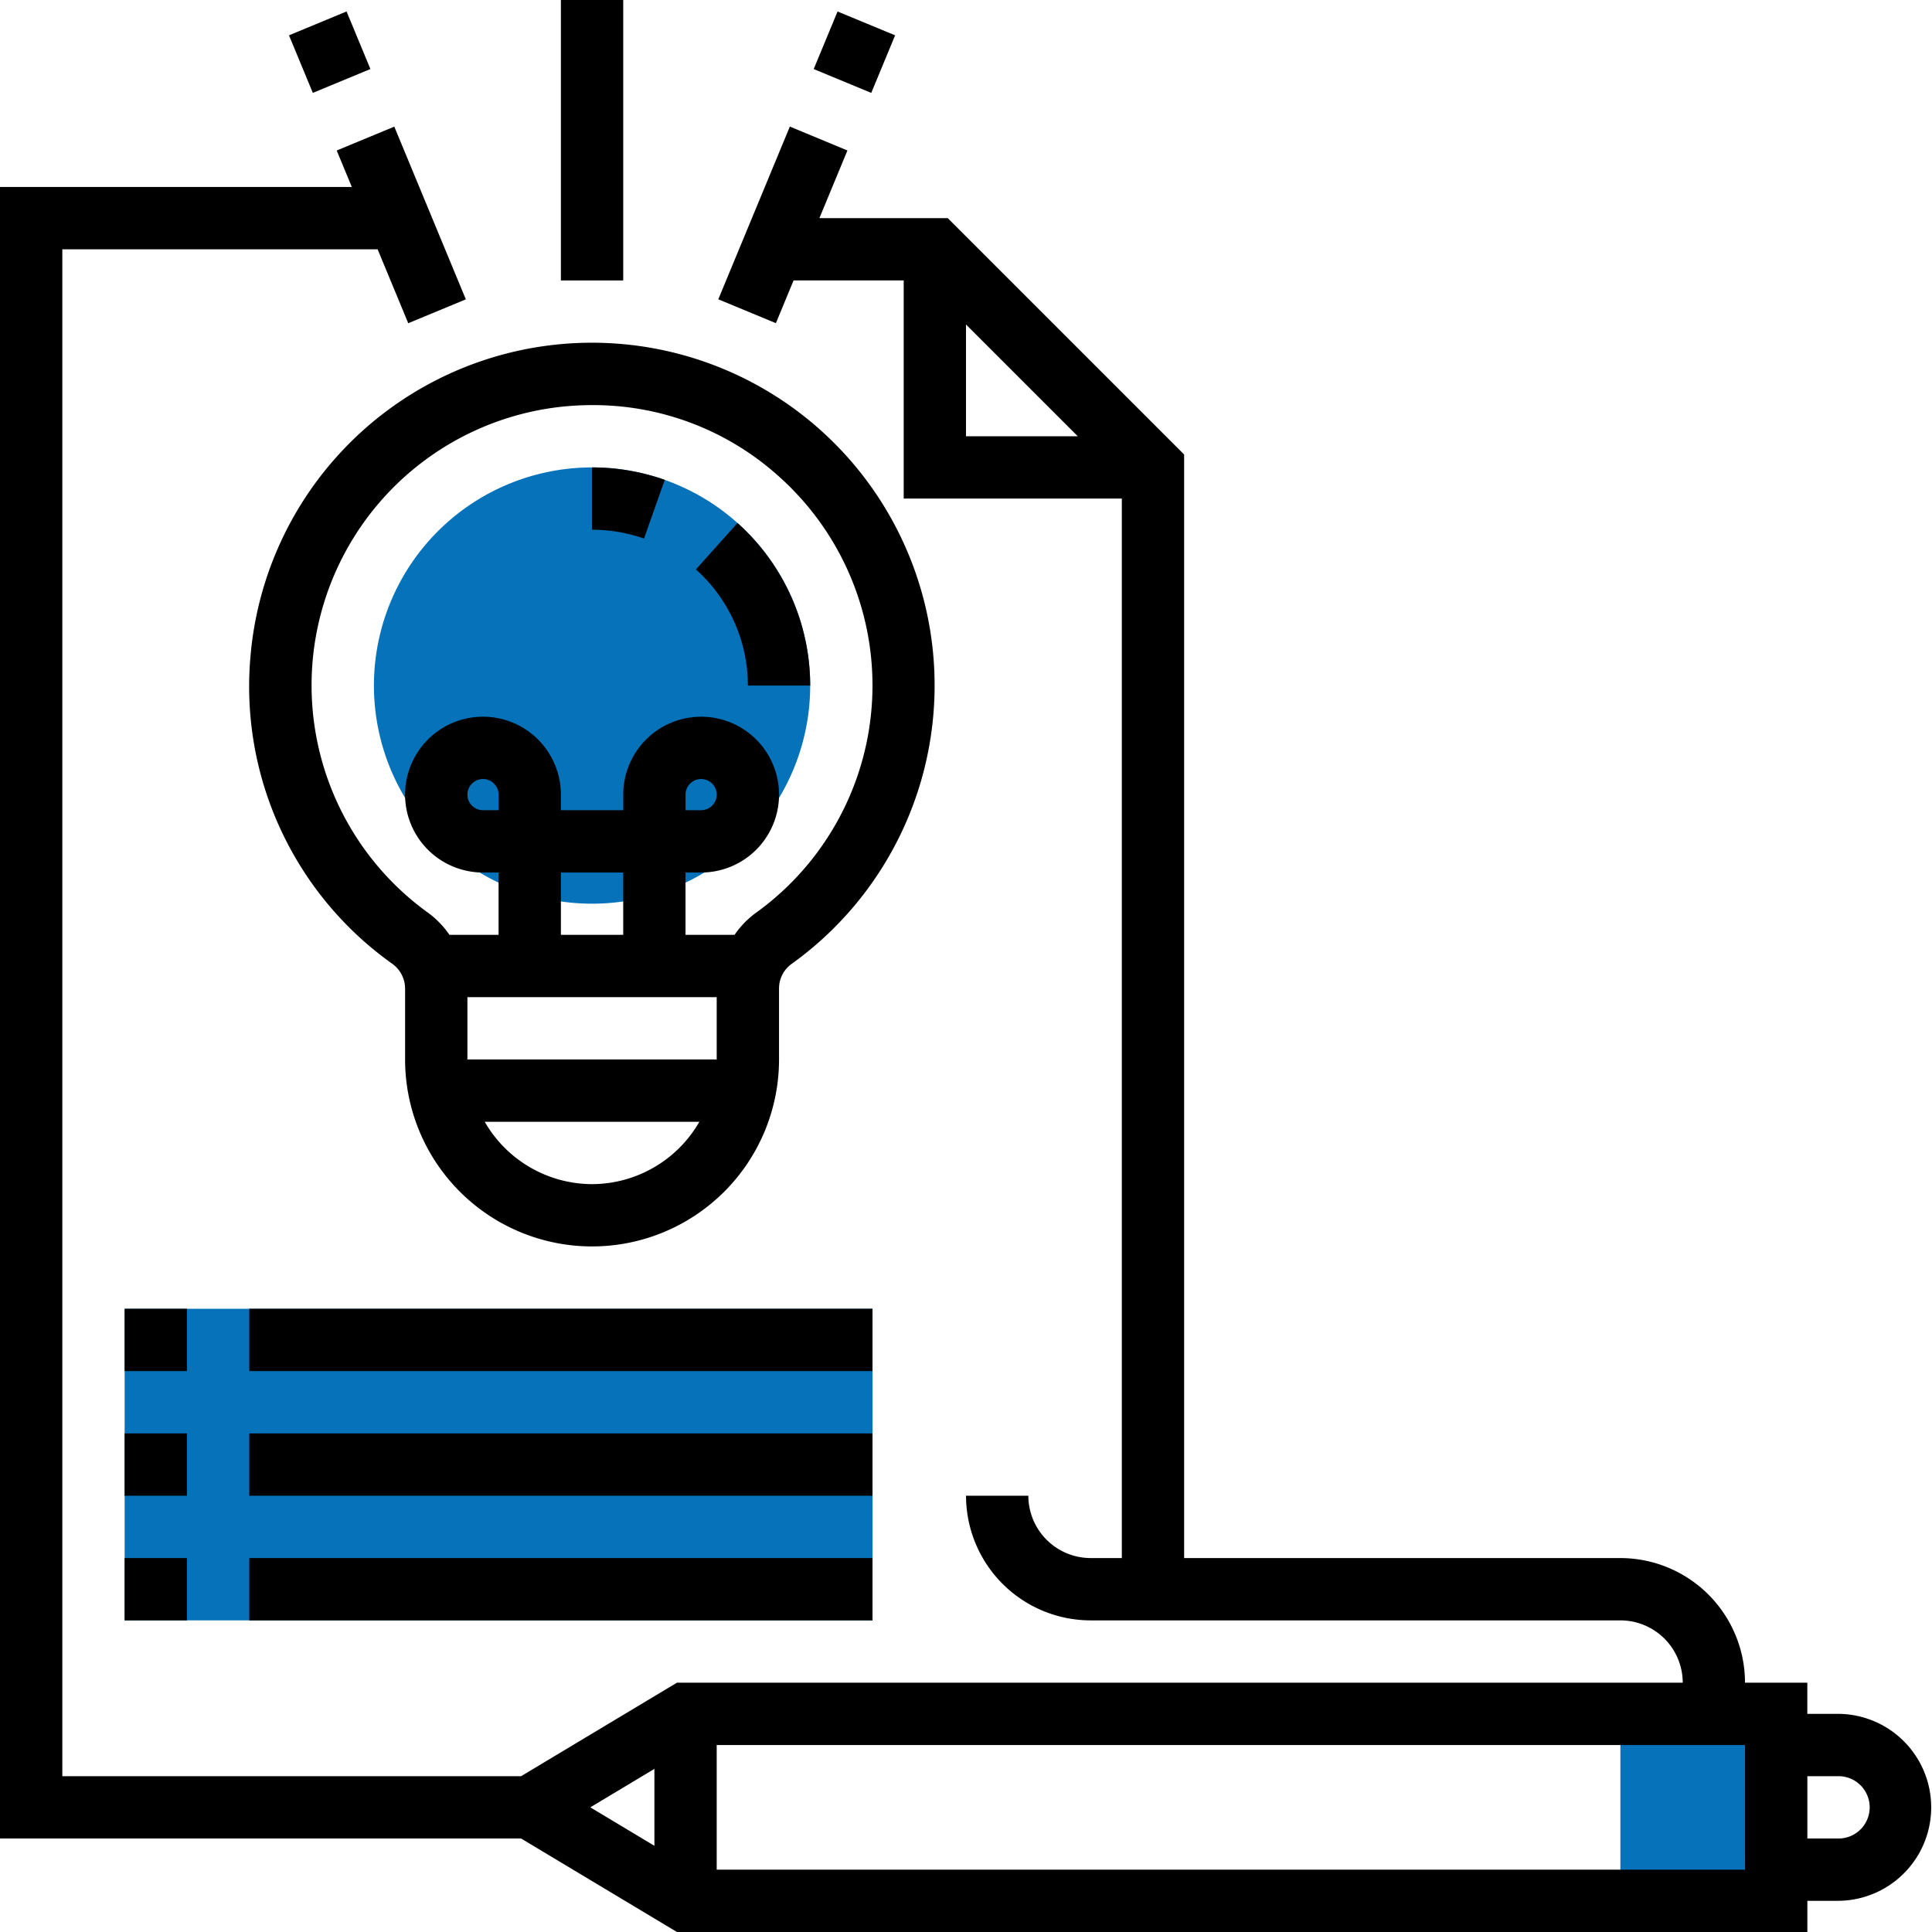
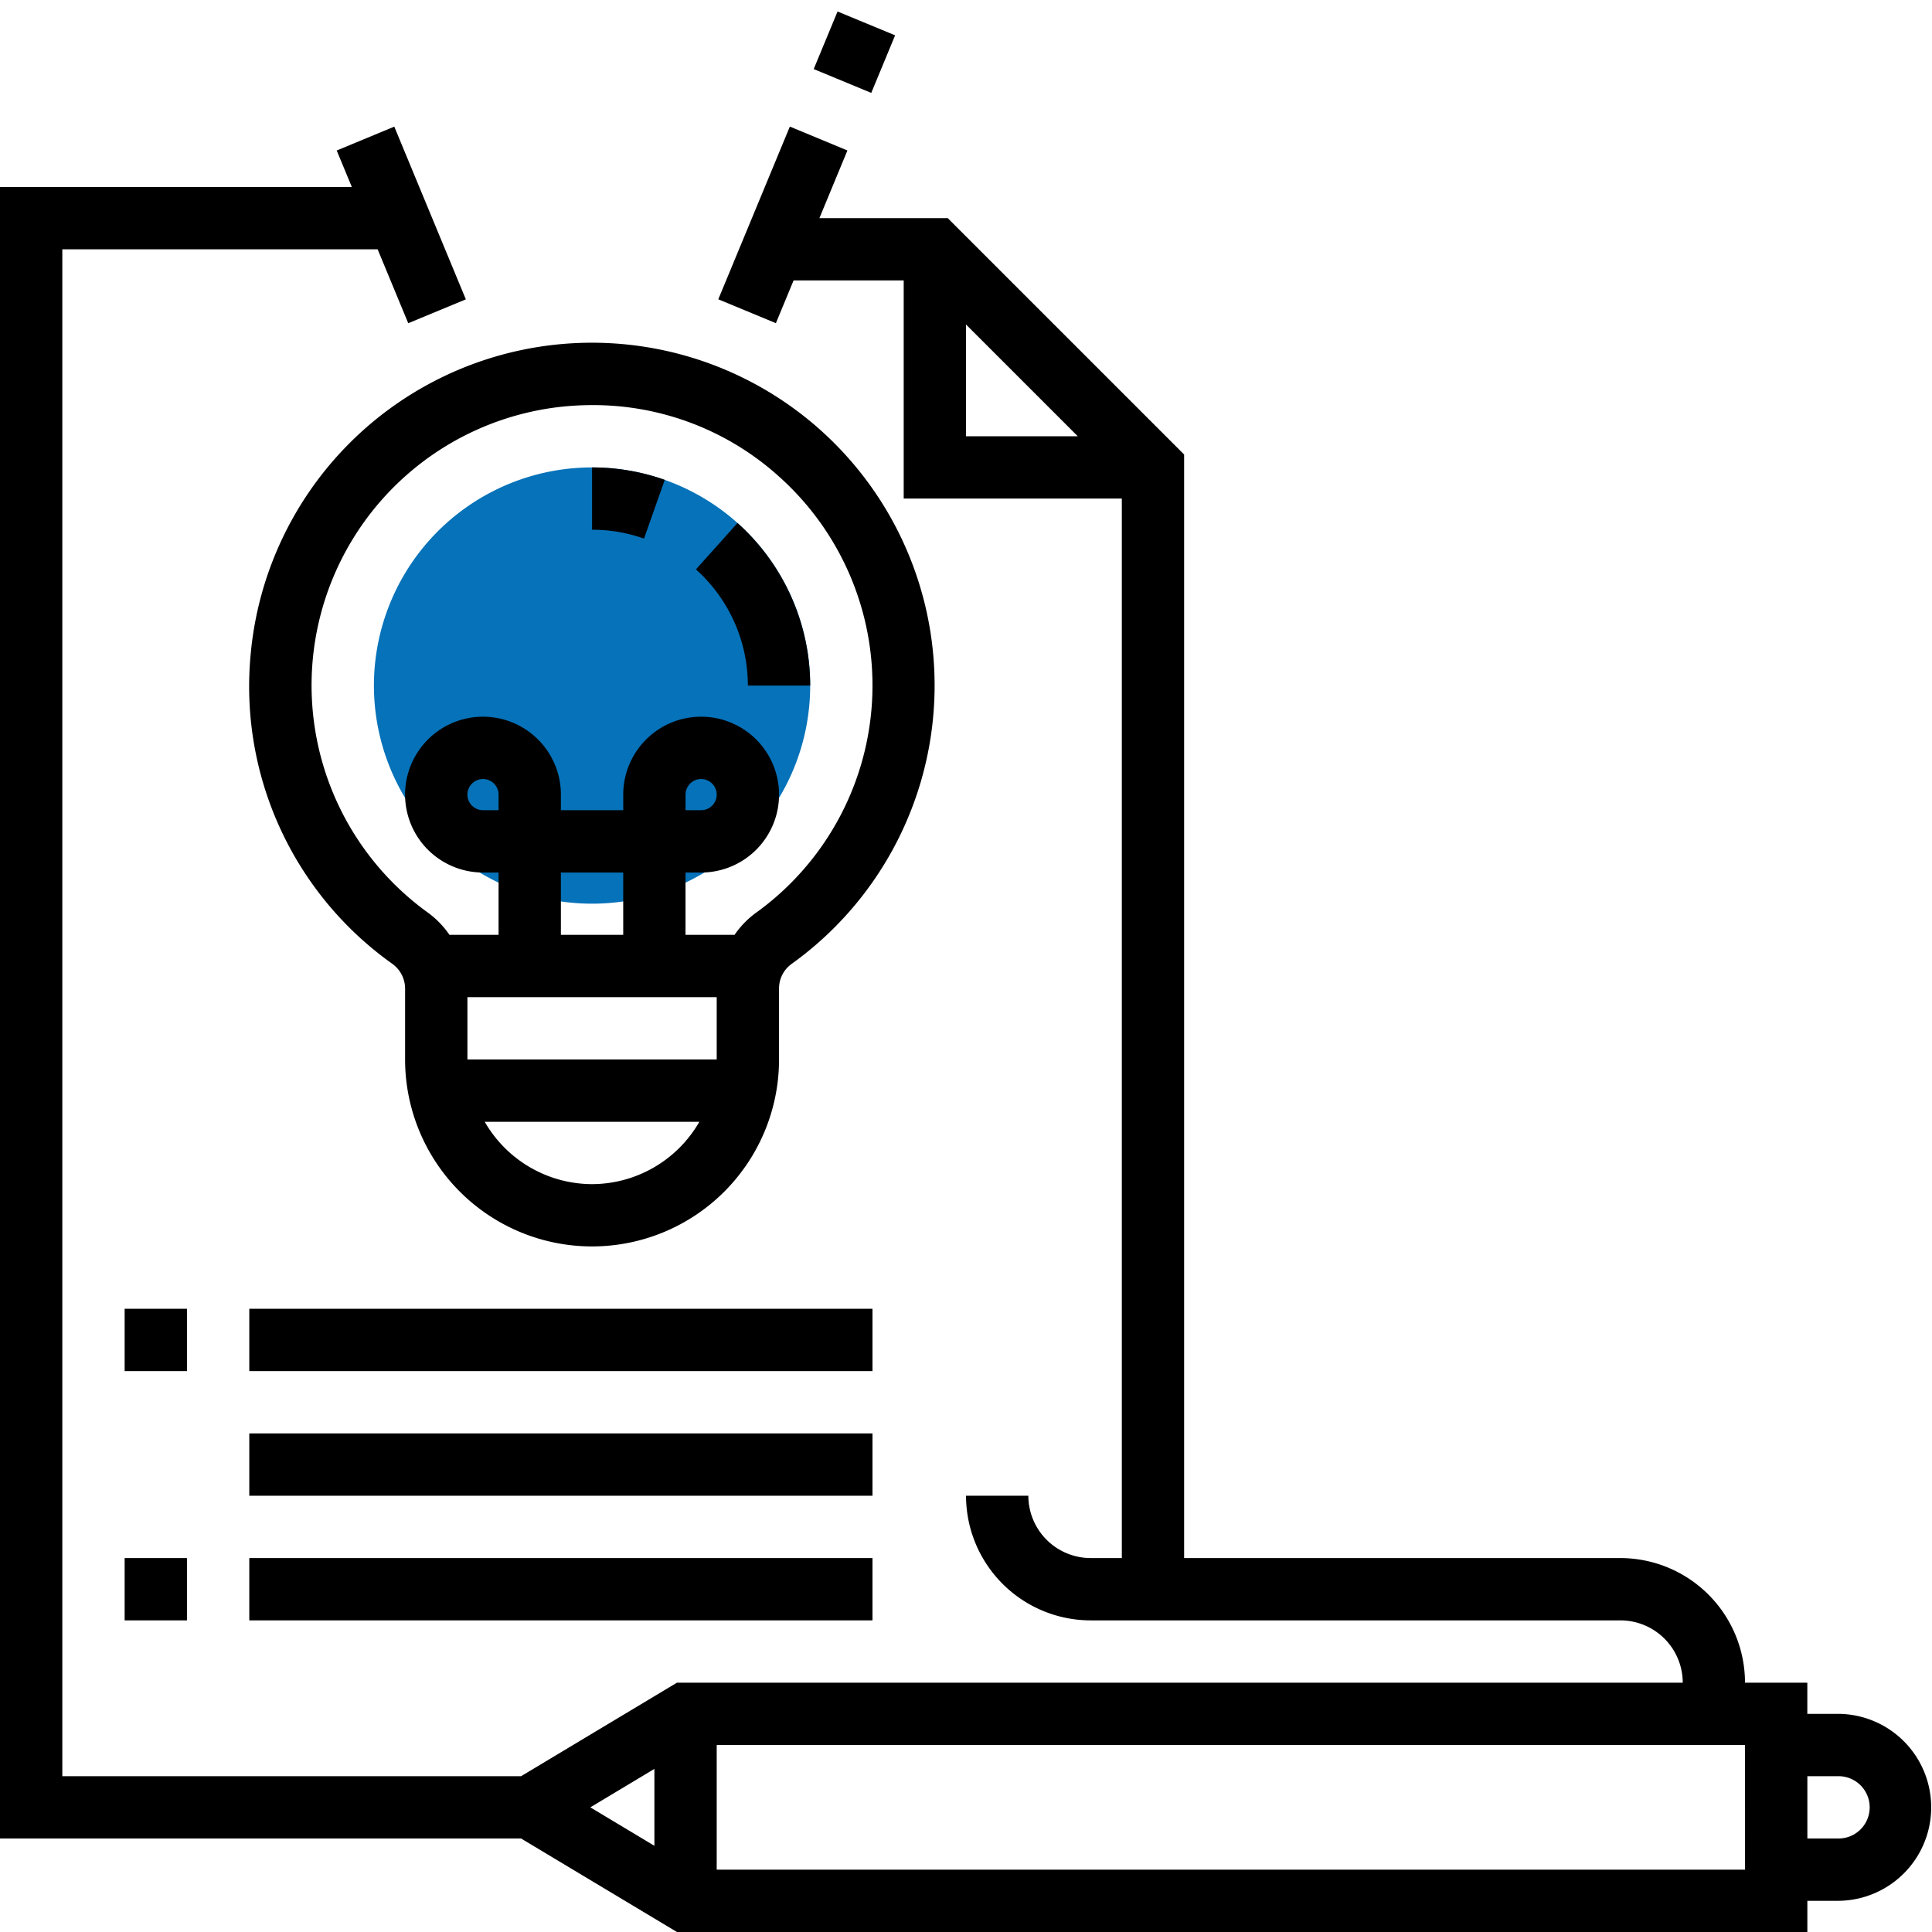
<svg xmlns="http://www.w3.org/2000/svg" id="idee" width="279.635" height="279.634" viewBox="0 0 279.635 279.634">
  <g id="Groupe_286" data-name="Groupe 286" transform="translate(18.041 67.654)">
    <path id="Tracé_708" data-name="Tracé 708" d="M159.143,151.572A31.572,31.572,0,1,1,127.572,120,31.57,31.57,0,0,1,159.143,151.572Zm0,0" transform="translate(-59.918 -120)" fill="#0672b9" />
-     <path id="Tracé_709" data-name="Tracé 709" d="M32,336H140.246v45.1H32Zm0,0" transform="translate(-32 -214.224)" fill="#0672b9" />
-     <path id="Tracé_710" data-name="Tracé 710" d="M416,440h22.551v27.061H416Zm0,0" transform="translate(-199.509 -259.591)" fill="#0672b9" />
  </g>
  <path id="Tracé_711" data-name="Tracé 711" d="M266.1,262.242h-4.51v-4.51h-9.02a18.059,18.059,0,0,0-18.041-18.041H171.389V79.964L137.175,45.75H118.6l4.054-9.791L114.322,32.5l-10.357,25,8.336,3.455,2.561-6.188H130.8V86.342h31.572V239.69h-4.51a9.029,9.029,0,0,1-9.02-9.02h-9.02a18.059,18.059,0,0,0,18.041,18.041h76.674a9.029,9.029,0,0,1,9.02,9.02H97.976L75.425,271.262H9.02v-221H54.656l4.433,10.7,8.336-3.455-10.357-25-8.333,3.455,2.187,5.277H0V280.282H75.425l22.551,13.531H261.594V289.3h4.51a13.531,13.531,0,0,0,0-27.061ZM139.817,61.148l16.173,16.173H139.817Zm-45.1,209.058v11.13l-9.274-5.565Zm157.858,14.586H103.735V266.751H252.573Zm13.531-4.51h-4.51v-9.02h4.51a4.51,4.51,0,1,1,0,9.02Zm0,0" transform="translate(0 -14.179)" />
  <path id="Tracé_712" data-name="Tracé 712" d="M64.243,132.654A49.239,49.239,0,0,0,84.7,177.9,4.444,4.444,0,0,1,86.55,181.5v10.243a27.061,27.061,0,0,0,54.123,0V181.5a4.378,4.378,0,0,1,1.8-3.572,49.6,49.6,0,1,0-78.233-45.279ZM95.57,182.727h36.082v9.02H95.57Zm4.51-27.061H97.825a2.255,2.255,0,1,1,2.255-2.255Zm18.041,18.041H109.1v-9.02h9.02Zm-4.51,36.082a17.98,17.98,0,0,1-15.533-9.02h31.061A17.967,17.967,0,0,1,113.611,209.788ZM108.962,97.295a42.357,42.357,0,0,1,4.7-.262,40.126,40.126,0,0,1,27.011,10.342,40.544,40.544,0,0,1-3.455,63.225,13.083,13.083,0,0,0-2.98,3.107h-7.1v-9.02H129.4a11.276,11.276,0,1,0-11.276-11.276v2.255H109.1v-2.255a11.276,11.276,0,1,0-11.276,11.276h2.255v9.02H92.971a13.273,13.273,0,0,0-3.008-3.134,40.561,40.561,0,0,1,19-73.278Zm18.18,58.371V153.41a2.255,2.255,0,1,1,2.255,2.255Zm0,0" transform="translate(-27.917 -38.399)" />
  <path id="Tracé_713" data-name="Tracé 713" d="M186.183,157.795h9.02a31.622,31.622,0,0,0-10.522-23.529l-6.017,6.719a22.581,22.581,0,0,1,7.519,16.81Zm0,0" transform="translate(-77.937 -58.569)" />
  <path id="Tracé_714" data-name="Tracé 714" d="M162.522,121.8A31.5,31.5,0,0,0,152,120v9.02a22.568,22.568,0,0,1,7.519,1.282Zm0,0" transform="translate(-66.305 -52.347)" />
-   <path id="Tracé_715" data-name="Tracé 715" d="M144,0h9.02V40.592H144Zm0,0" transform="translate(-62.816)" />
-   <path id="Tracé_716" data-name="Tracé 716" d="M74.191,6.4l8.333-3.453,3.453,8.331-8.333,3.453Zm0,0" transform="translate(-32.364 -1.287)" />
  <path id="Tracé_717" data-name="Tracé 717" d="M208.9,11.284l3.453-8.331L220.685,6.4l-3.453,8.333Zm0,0" transform="translate(-91.126 -1.288)" />
  <path id="Tracé_718" data-name="Tracé 718" d="M32,336h9.02v9.02H32Zm0,0" transform="translate(-13.959 -146.57)" />
  <path id="Tracé_719" data-name="Tracé 719" d="M64,336h90.2v9.02H64Zm0,0" transform="translate(-27.918 -146.57)" />
-   <path id="Tracé_720" data-name="Tracé 720" d="M32,368h9.02v9.02H32Zm0,0" transform="translate(-13.959 -160.529)" />
  <path id="Tracé_721" data-name="Tracé 721" d="M64,368h90.2v9.02H64Zm0,0" transform="translate(-27.918 -160.529)" />
  <path id="Tracé_722" data-name="Tracé 722" d="M32,400h9.02v9.02H32Zm0,0" transform="translate(-13.959 -174.488)" />
  <path id="Tracé_723" data-name="Tracé 723" d="M64,400h90.2v9.02H64Zm0,0" transform="translate(-27.918 -174.488)" />
</svg>